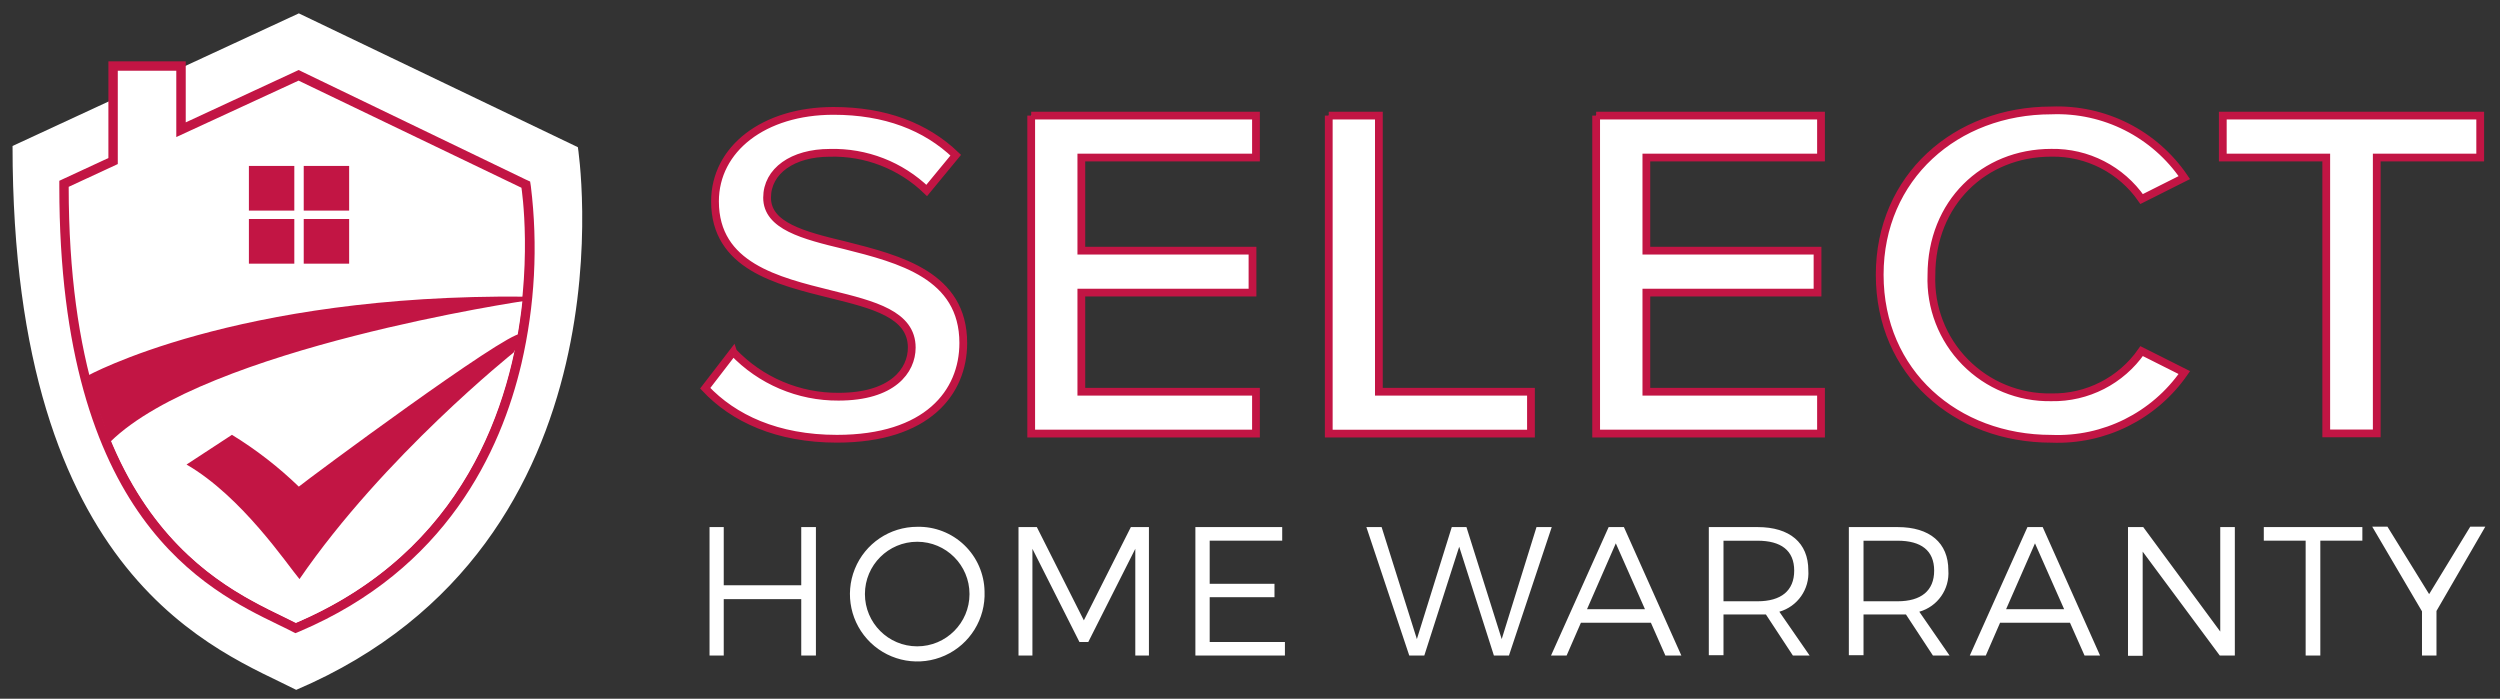
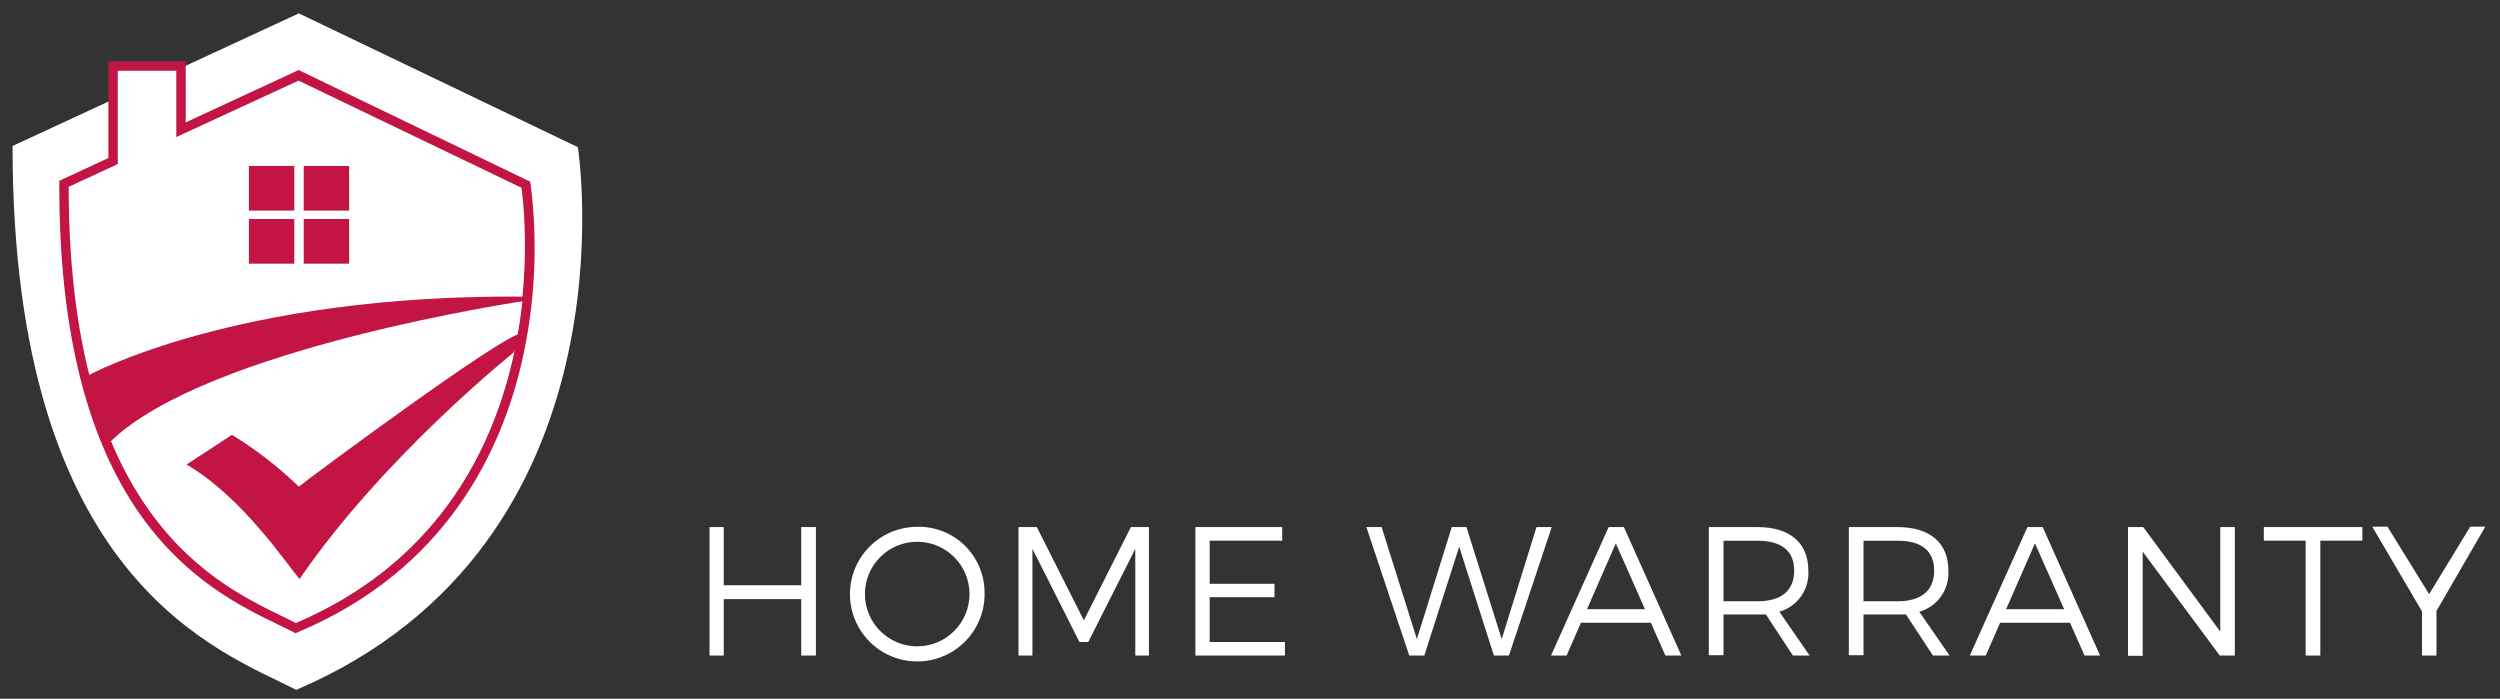
<svg xmlns="http://www.w3.org/2000/svg" width="161" height="45" viewBox="0 0 161 45" fill="none">
  <rect x="0" y="0" width="161" height="45" fill="#333333" stroke="none" />
  <path d="M46.609 33.943v3.749h4.991v-3.749h.945v8.274h-.945v-3.634h-4.991v3.634h-.915v-8.274h.915zM63.405 38.08c.074 1.77-.935 3.407-2.55 4.135-1.615.728-3.51.401-4.787-.826-1.277-1.227-1.68-3.108-1.017-4.75s2.258-2.717 4.03-2.713c1.125-.023 2.212.402 3.023 1.181.811.779 1.279 1.849 1.301 2.973zm-7.704.177c0 1.86 1.508 3.367 3.367 3.367 1.86 0 3.368-1.508 3.368-3.367 0-1.86-1.508-3.368-3.368-3.368-1.86 0-3.367 1.508-3.367 3.368zM66.772 33.943l3.028 6.008 3.028-6.008h1.163v8.274h-.878v-6.874l-3.028 6.002h-.569l-3.028-6.002v6.874h-.896v-8.274h1.181zM82.574 33.943v.878h-4.67v2.774h4.173v.866h-4.173v2.883h4.845v.872h-5.766v-8.274h5.59zM88.976 33.943l2.271 7.214 2.247-7.214h.945l2.271 7.214 2.241-7.214h.981l-2.756 8.274h-.969l-2.235-7.008-2.247 7.008h-.969l-2.762-8.274h.981zM106.317 40.103h-4.506l-.921 2.114h-1.005l3.712-8.274h.982l3.7 8.274h-1.029l-.933-2.114zm-.382-.872l-1.877-4.24-1.854 4.24h3.731zM115.462 42.217l-1.738-2.647h-2.731v2.623h-.945v-8.249h3.143c2.072 0 3.265 1.018 3.265 2.78.087 1.219-.691 2.334-1.866 2.671l1.951 2.822h-1.079zm-2.271-3.495c1.502 0 2.356-.672 2.356-1.974s-.854-1.926-2.356-1.926h-2.198v3.901h2.198zM124.481 42.217l-1.738-2.647h-2.732v2.623h-.945v-8.249h3.144c2.071 0 3.264 1.018 3.264 2.78.09 1.222-.692 2.338-1.871 2.671l1.95 2.822h-1.072zm-2.271-3.495c1.502 0 2.35-.672 2.35-1.974s-.848-1.926-2.35-1.926h-2.199v3.901h2.199zM133.306 40.103h-4.501l-.92 2.114h-1.03l3.713-8.274h.981l3.695 8.274h-1l-.938-2.114zm-.376-.872l-1.877-4.24-1.86 4.24h3.737zM138.024 33.943l4.96 6.729v-6.729h.939v8.274h-.969l-4.966-6.693v6.711h-.945v-8.292h.981zM152.136 33.943v.878h-2.707v7.395h-.945v-7.395h-2.695v-.878h6.347zM156.909 39.346v2.871h-.933v-2.847l-3.204-5.451h.981l2.683 4.343 2.647-4.343h.969l-3.143 5.427zM.808 9.401l18.437-8.54 17.97 8.619s3.997 25.505-18.14 34.947c-4.876-2.495-18.267-6.947-18.267-35.026zM3.195 11.128l16.038-7.438 15.602 7.498s3.483 22.192-15.747 30.405c-4.246-2.168-15.893-6.039-15.893-30.465z" fill="#fff" />
-   <path d="M3.988 11.703l15.239-7.068 14.827 7.123s3.301 21.078-14.991 28.885c-4.004-2.059-15.075-5.724-15.075-28.939z" fill="#C21544" />
-   <path d="M18.924 40.37l-.872-.43c-4.512-2.186-13.931-6.747-13.931-27.916v-.194l3.162-1.466v-6.111h4.355v4.1l7.571-3.507 14.669 7.056v.158c.036.206 3.028 20.768-14.718 28.346l-.133.054-.103-.091z" fill="#fff" />
+   <path d="M18.924 40.37l-.872-.43c-4.512-2.186-13.931-6.747-13.931-27.916v-.194l3.162-1.466v-6.111h4.355v4.1l7.571-3.507 14.669 7.056v.158l-.133.054-.103-.091z" fill="#fff" />
  <path d="M11.353 4.556v4.27l7.874-3.634 14.354 6.899s3.204 20.447-14.536 28.019c-3.882-2.005-14.621-5.566-14.621-28.079l3.162-1.466v-6.008h3.749m.606-.606h-4.96v6.226l-2.81 1.302-.351.164v.388c0 21.362 9.515 25.971 14.082 28.188.321.151.606.297.872.43l.248.127.267-.109c9.448-4.01 12.967-11.605 14.294-17.256.866-3.737 1.071-7.597.606-11.405l-.048-.315-.291-.133-14.36-6.923-.254-.127-.26.121-7.014 3.252v-3.931h-.018z" fill="#C21544" />
  <path d="M7.168 28.395c3.452 8.267 9.255 10.351 11.895 11.714 10.854-4.633 13.87-14.082 14.579-20.72-.872.127-20.369 3.077-26.474 9.006z" fill="#fff" />
  <path d="M5.605 24.216s9.533-5.3 28.267-5.112v.26s-20.593 3.028-26.765 9.085c-.333-.727-1.502-4.234-1.502-4.234zM18.954 10.685h-2.925v2.877h2.925v-2.877zM22.485 10.685h-2.925v2.877h2.925v-2.877zM18.954 14.102h-2.925v2.877h2.925v-2.877zM22.485 14.102h-2.925v2.877h2.925v-2.877zM12.013 29.916l2.925-1.914c1.553.952 2.997 2.071 4.306 3.337.642-.527 13.325-9.939 14.294-9.842-.074.431-.233.842-.466 1.211 0 0-8.352 6.662-13.785 14.585-.787-.933-3.713-5.318-7.274-7.377z" fill="#C21544" />
-   <path d="M47.215 22.665c1.767 1.855 4.222 2.898 6.784 2.883 3.489 0 4.718-1.684 4.718-3.162 0-2.144-2.453-2.756-5.203-3.434-3.458-.86-7.468-1.817-7.468-5.984 0-3.374 3.137-5.827 7.631-5.827 3.325 0 5.948 1.011 7.874 2.853l-1.871 2.271c-1.67-1.613-3.918-2.486-6.239-2.423-2.392 0-4.04 1.169-4.04 2.889 0 1.817 2.326 2.423 5.009 3.065 3.525.89 7.625 1.932 7.625 6.293 0 3.192-2.326 6.166-8.14 6.166-3.846 0-6.662-1.32-8.479-3.253l1.799-2.338zM66.409 7.445h14.476v2.701h-11.247v5.996h11.023v2.701h-11.023v6.384h11.247v2.695h-14.476v-20.478zM85.572 7.445h3.228v17.783h9.794v2.695h-13.022v-20.478zM102.792 7.445h14.481v2.701h-11.247v5.996h11.023v2.701h-11.023v6.384h11.247v2.695h-14.481v-20.478zM121.053 17.693c0-6.287 4.912-10.581 11.053-10.581 3.41-.133 6.648 1.501 8.565 4.325l-2.75 1.381c-1.319-1.902-3.5-3.02-5.815-2.98-4.36 0-7.722 3.252-7.722 7.874-.079 2.085.705 4.11 2.166 5.6 1.461 1.49 3.47 2.312 5.556 2.274 2.314.043 4.495-1.073 5.815-2.974l2.75 1.381c-1.936 2.795-5.168 4.404-8.565 4.264-6.141 0-11.053-4.24-11.053-10.563zM149.81 10.146h-6.662v-2.701h16.577v2.701h-6.662v17.764h-3.253v-17.764z" fill="#fff" />
-   <path d="M47.215 22.665c1.767 1.855 4.222 2.898 6.784 2.883 3.489 0 4.718-1.684 4.718-3.162 0-2.144-2.453-2.756-5.203-3.434-3.458-.86-7.468-1.817-7.468-5.984 0-3.374 3.137-5.827 7.631-5.827 3.325 0 5.948 1.011 7.874 2.853l-1.871 2.271c-1.67-1.613-3.918-2.486-6.239-2.423-2.392 0-4.04 1.169-4.04 2.889 0 1.817 2.326 2.423 5.009 3.065 3.525.89 7.625 1.932 7.625 6.293 0 3.192-2.326 6.166-8.14 6.166-3.846 0-6.662-1.32-8.479-3.253l1.799-2.338zM66.409 7.445h14.476v2.701h-11.247v5.996h11.023v2.701h-11.023v6.384h11.247v2.695h-14.476v-20.478zM85.572 7.445h3.228v17.783h9.794v2.695h-13.022v-20.478zM102.792 7.445h14.481v2.701h-11.247v5.996h11.023v2.701h-11.023v6.384h11.247v2.695h-14.481v-20.478zM121.053 17.693c0-6.287 4.912-10.581 11.053-10.581 3.41-.133 6.648 1.501 8.565 4.325l-2.75 1.381c-1.319-1.902-3.5-3.02-5.815-2.98-4.36 0-7.722 3.252-7.722 7.874-.079 2.085.705 4.11 2.166 5.6 1.461 1.49 3.47 2.312 5.556 2.274 2.314.043 4.495-1.073 5.815-2.974l2.75 1.381c-1.936 2.795-5.168 4.404-8.565 4.264-6.141 0-11.053-4.24-11.053-10.563zM149.81 10.146h-6.662v-2.701h16.577v2.701h-6.662v17.764h-3.253v-17.764z" stroke="#C21544" stroke-width=".5" />
</svg>